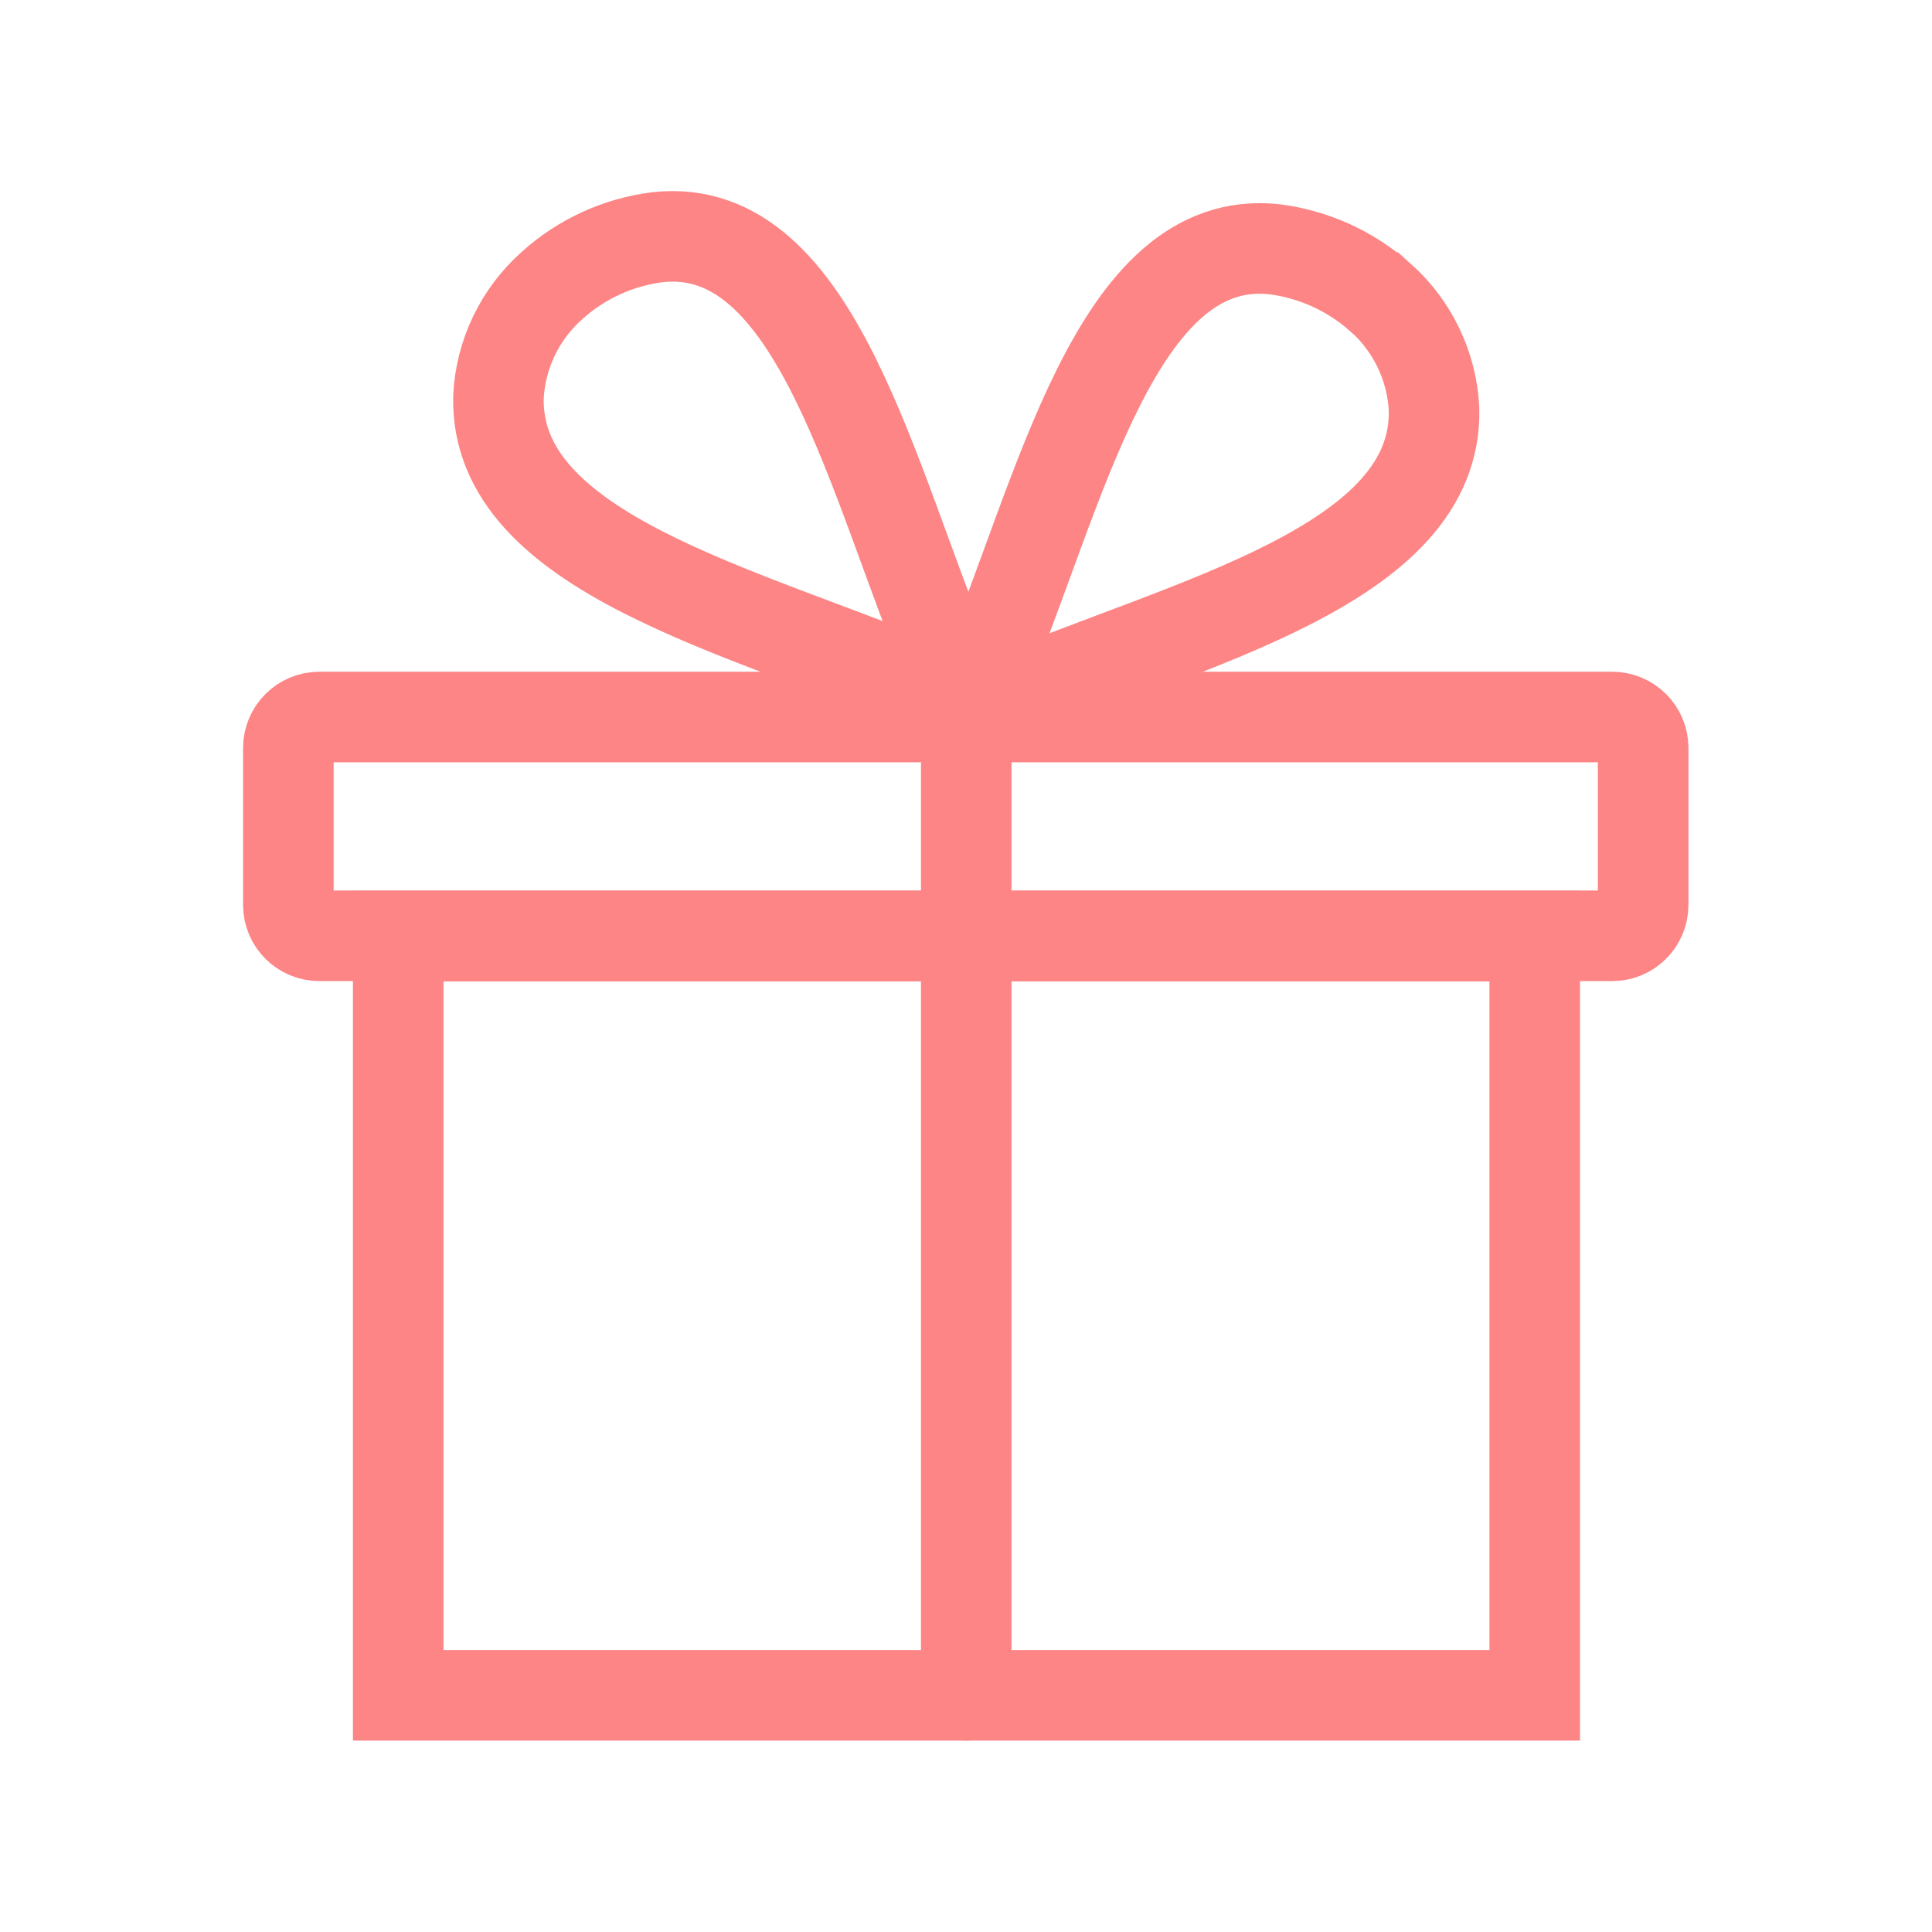
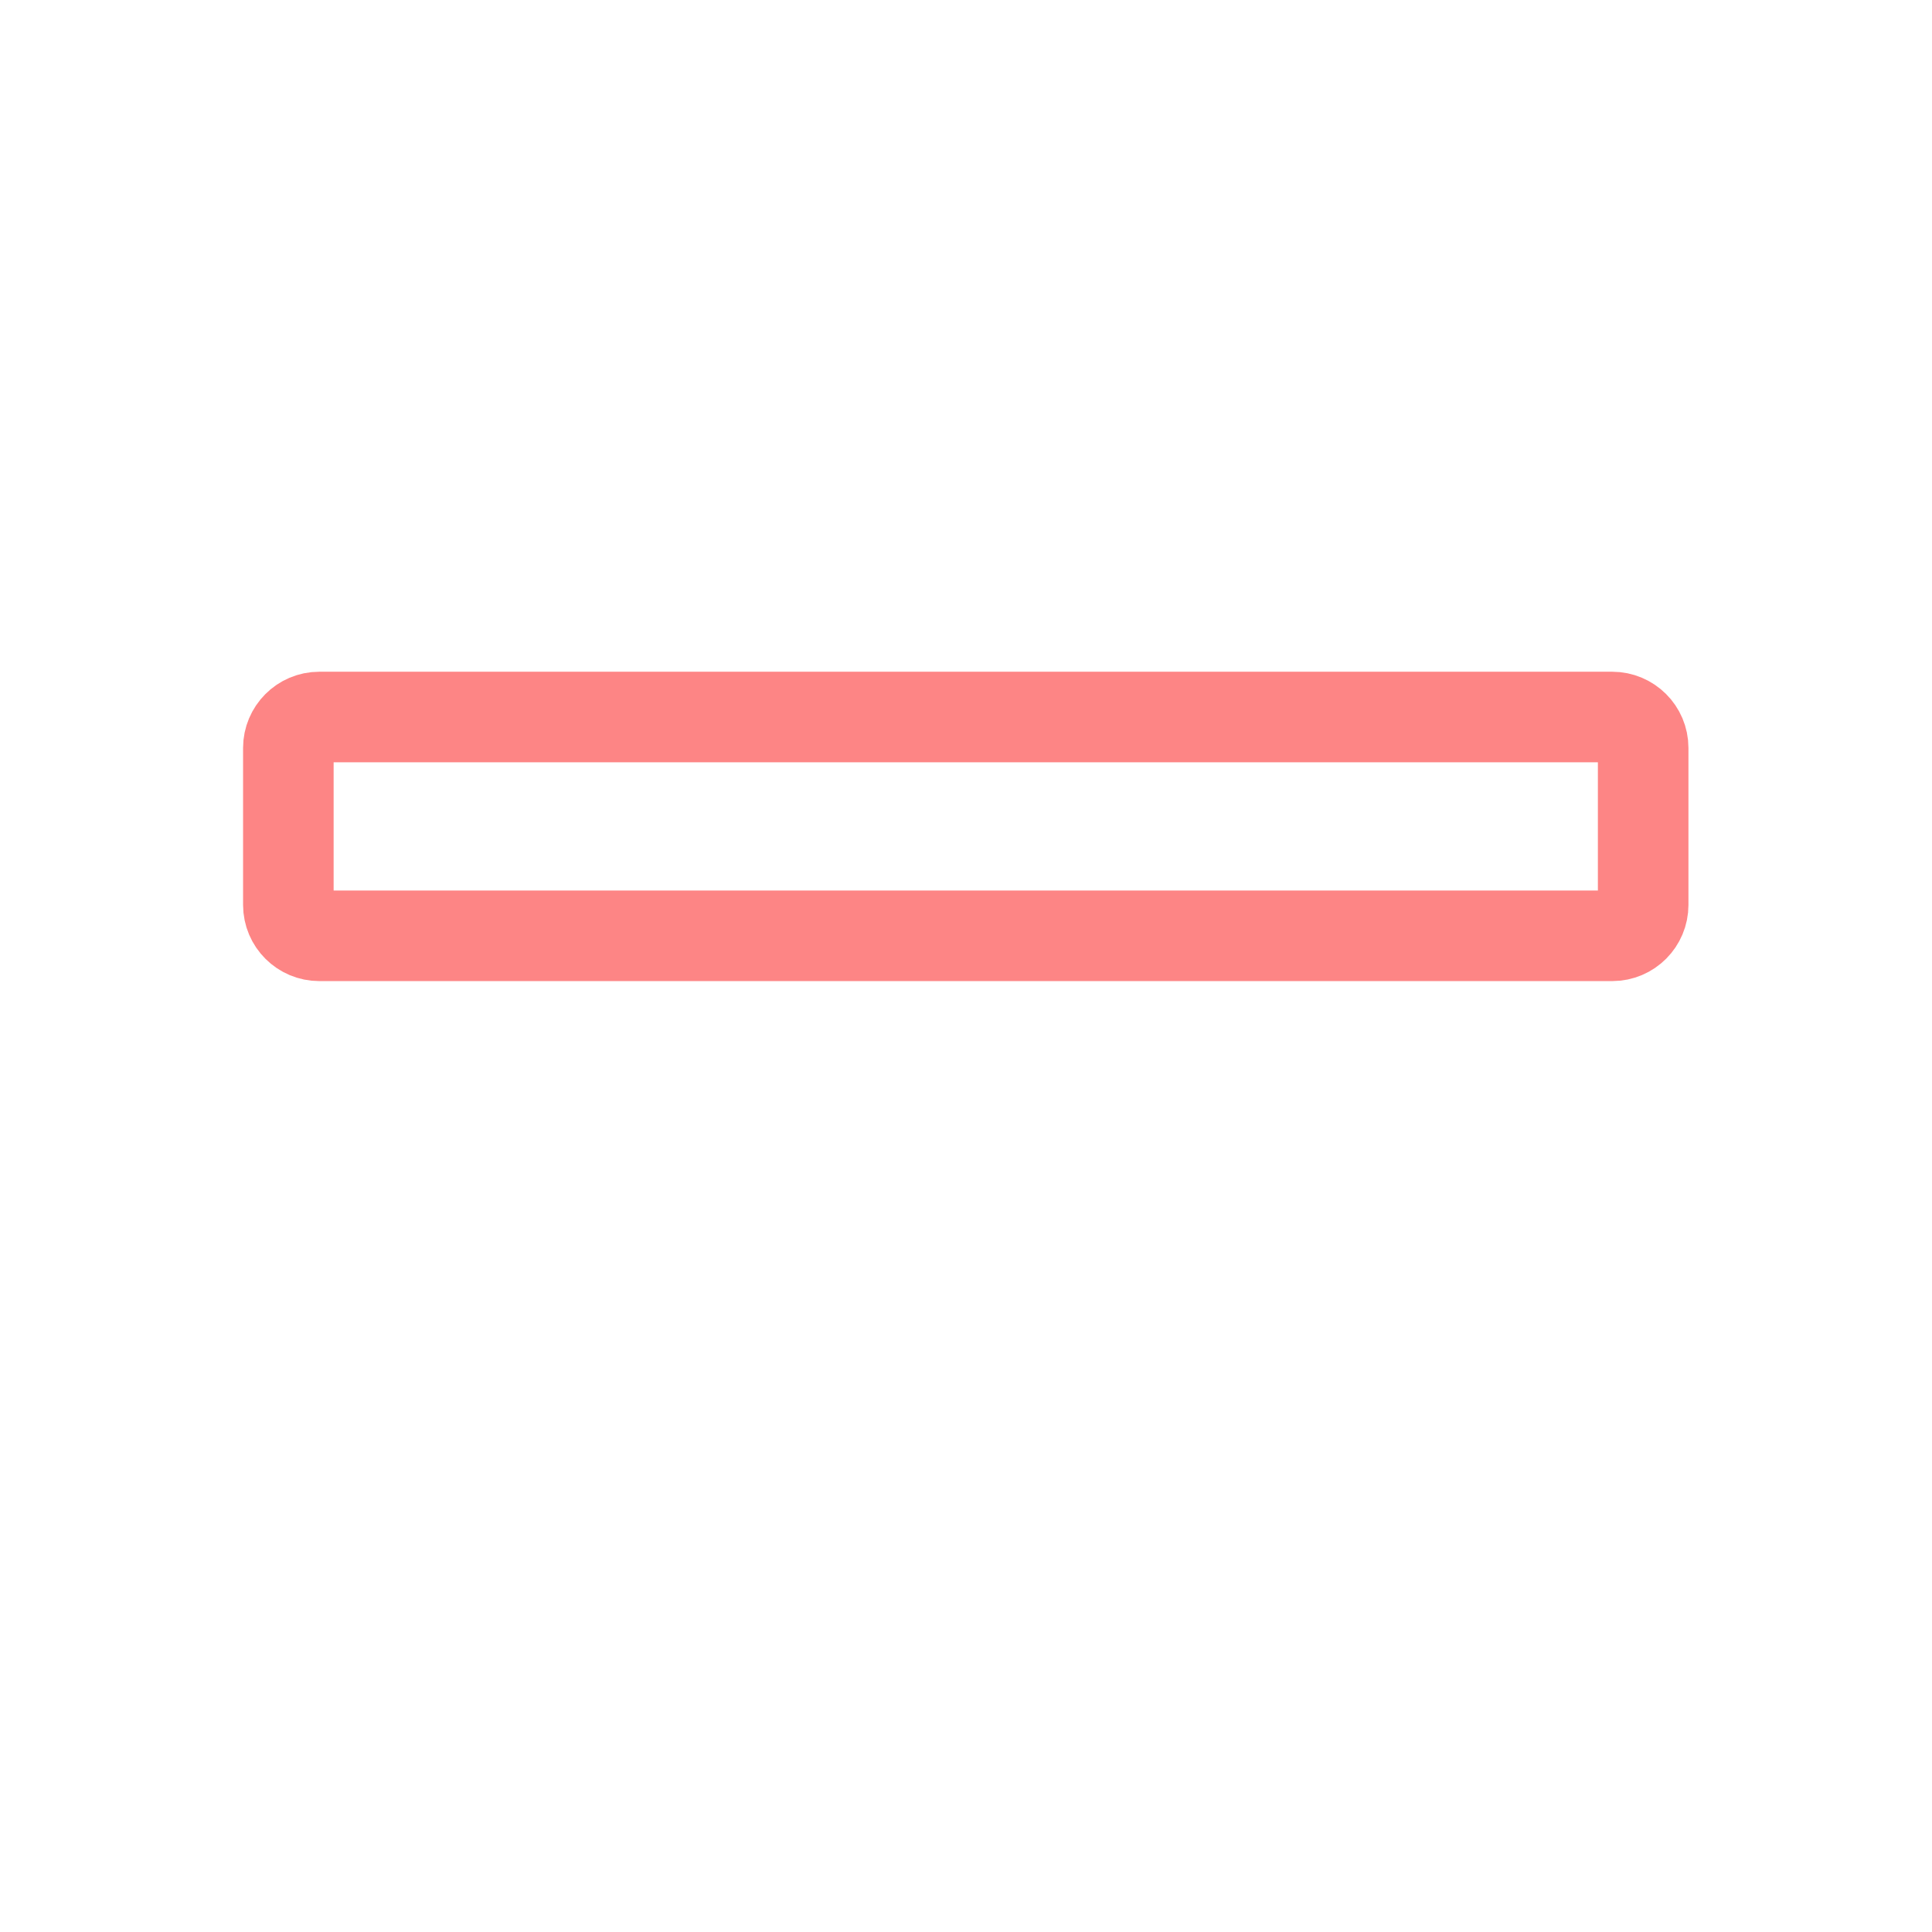
<svg xmlns="http://www.w3.org/2000/svg" id="Layer_1" data-name="Layer 1" version="1.1" viewBox="0 0 800 800">
  <defs>
    <style>
      .cls-1 {
        fill: none;
        stroke: #fd8585;
        stroke-linecap: round;
        stroke-miterlimit: 50;
        stroke-width: 37.5px;
      }
    </style>
  </defs>
-   <polygon class="cls-1" points="400.1 702 164.9 702 164.9 387.6 400.1 387.6 635.5 387.6 635.5 702 400.1 702" />
  <path class="cls-1" d="M400.1,387.5H132.2c-7,0-12.8-5.7-12.8-12.8v-65c0-7,5.7-12.8,12.8-12.8h535.4c7,0,12.8,5.7,12.8,12.8v65c0,7-5.7,12.8-12.8,12.8h-267.5Z" />
-   <path class="cls-1" d="M571.6,123.2c-12.3-11-27.6-17.9-43.9-20-66.1-7.1-88.5,101.5-121.2,179.1-1.3,3.2.3,6.8,3.5,8.1,1.5.6,3.2.6,4.7,0,77.1-32.8,180.8-55.9,179.1-121.1-.9-17.7-8.9-34.3-22.1-46.1Z" />
-   <path class="cls-1" d="M272.4,98.2c-16.3,2-31.6,9-43.8,20-13.3,11.8-21.3,28.4-22.2,46.1-1.6,65.2,102,88.4,179.1,121.1,3.2,1.3,6.8-.3,8.1-3.5.6-1.5.6-3.1,0-4.6-32.7-77.4-55.1-186.2-121.2-179.1Z" />
-   <polyline class="cls-1" points="400.1 292 400.1 297 400.1 387.5 400.1 387.6 400.1 702" />
</svg>